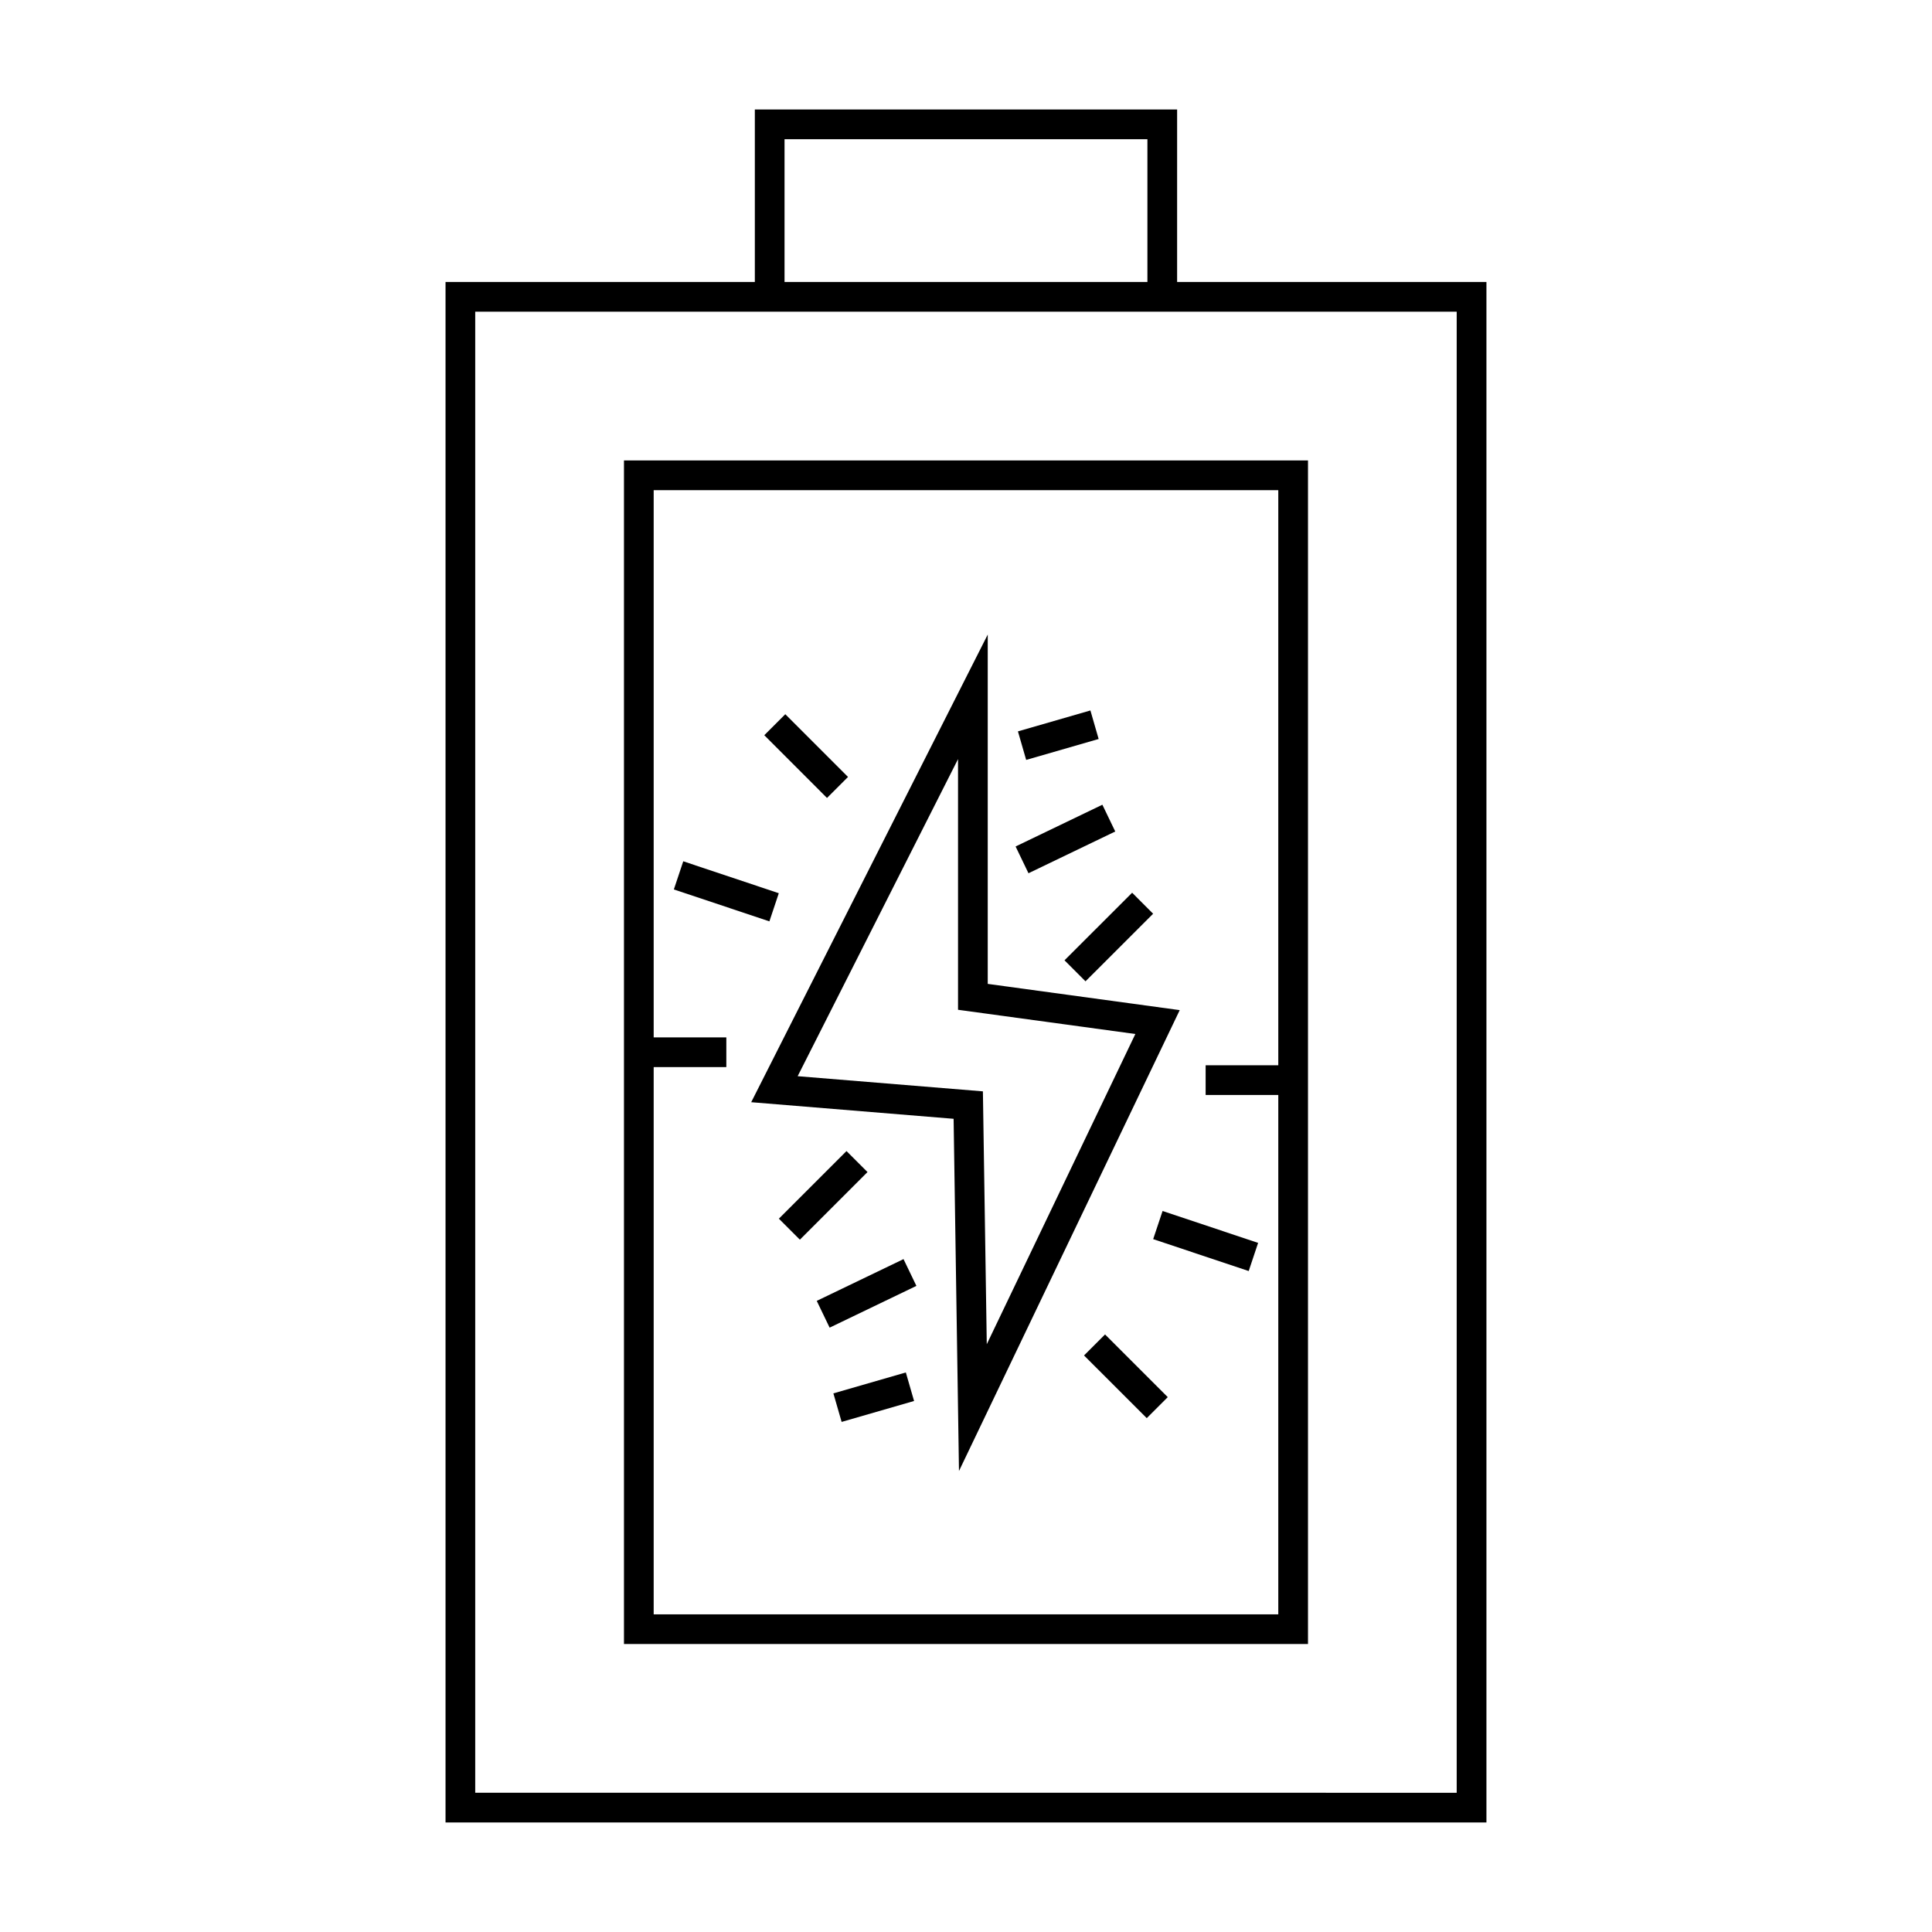
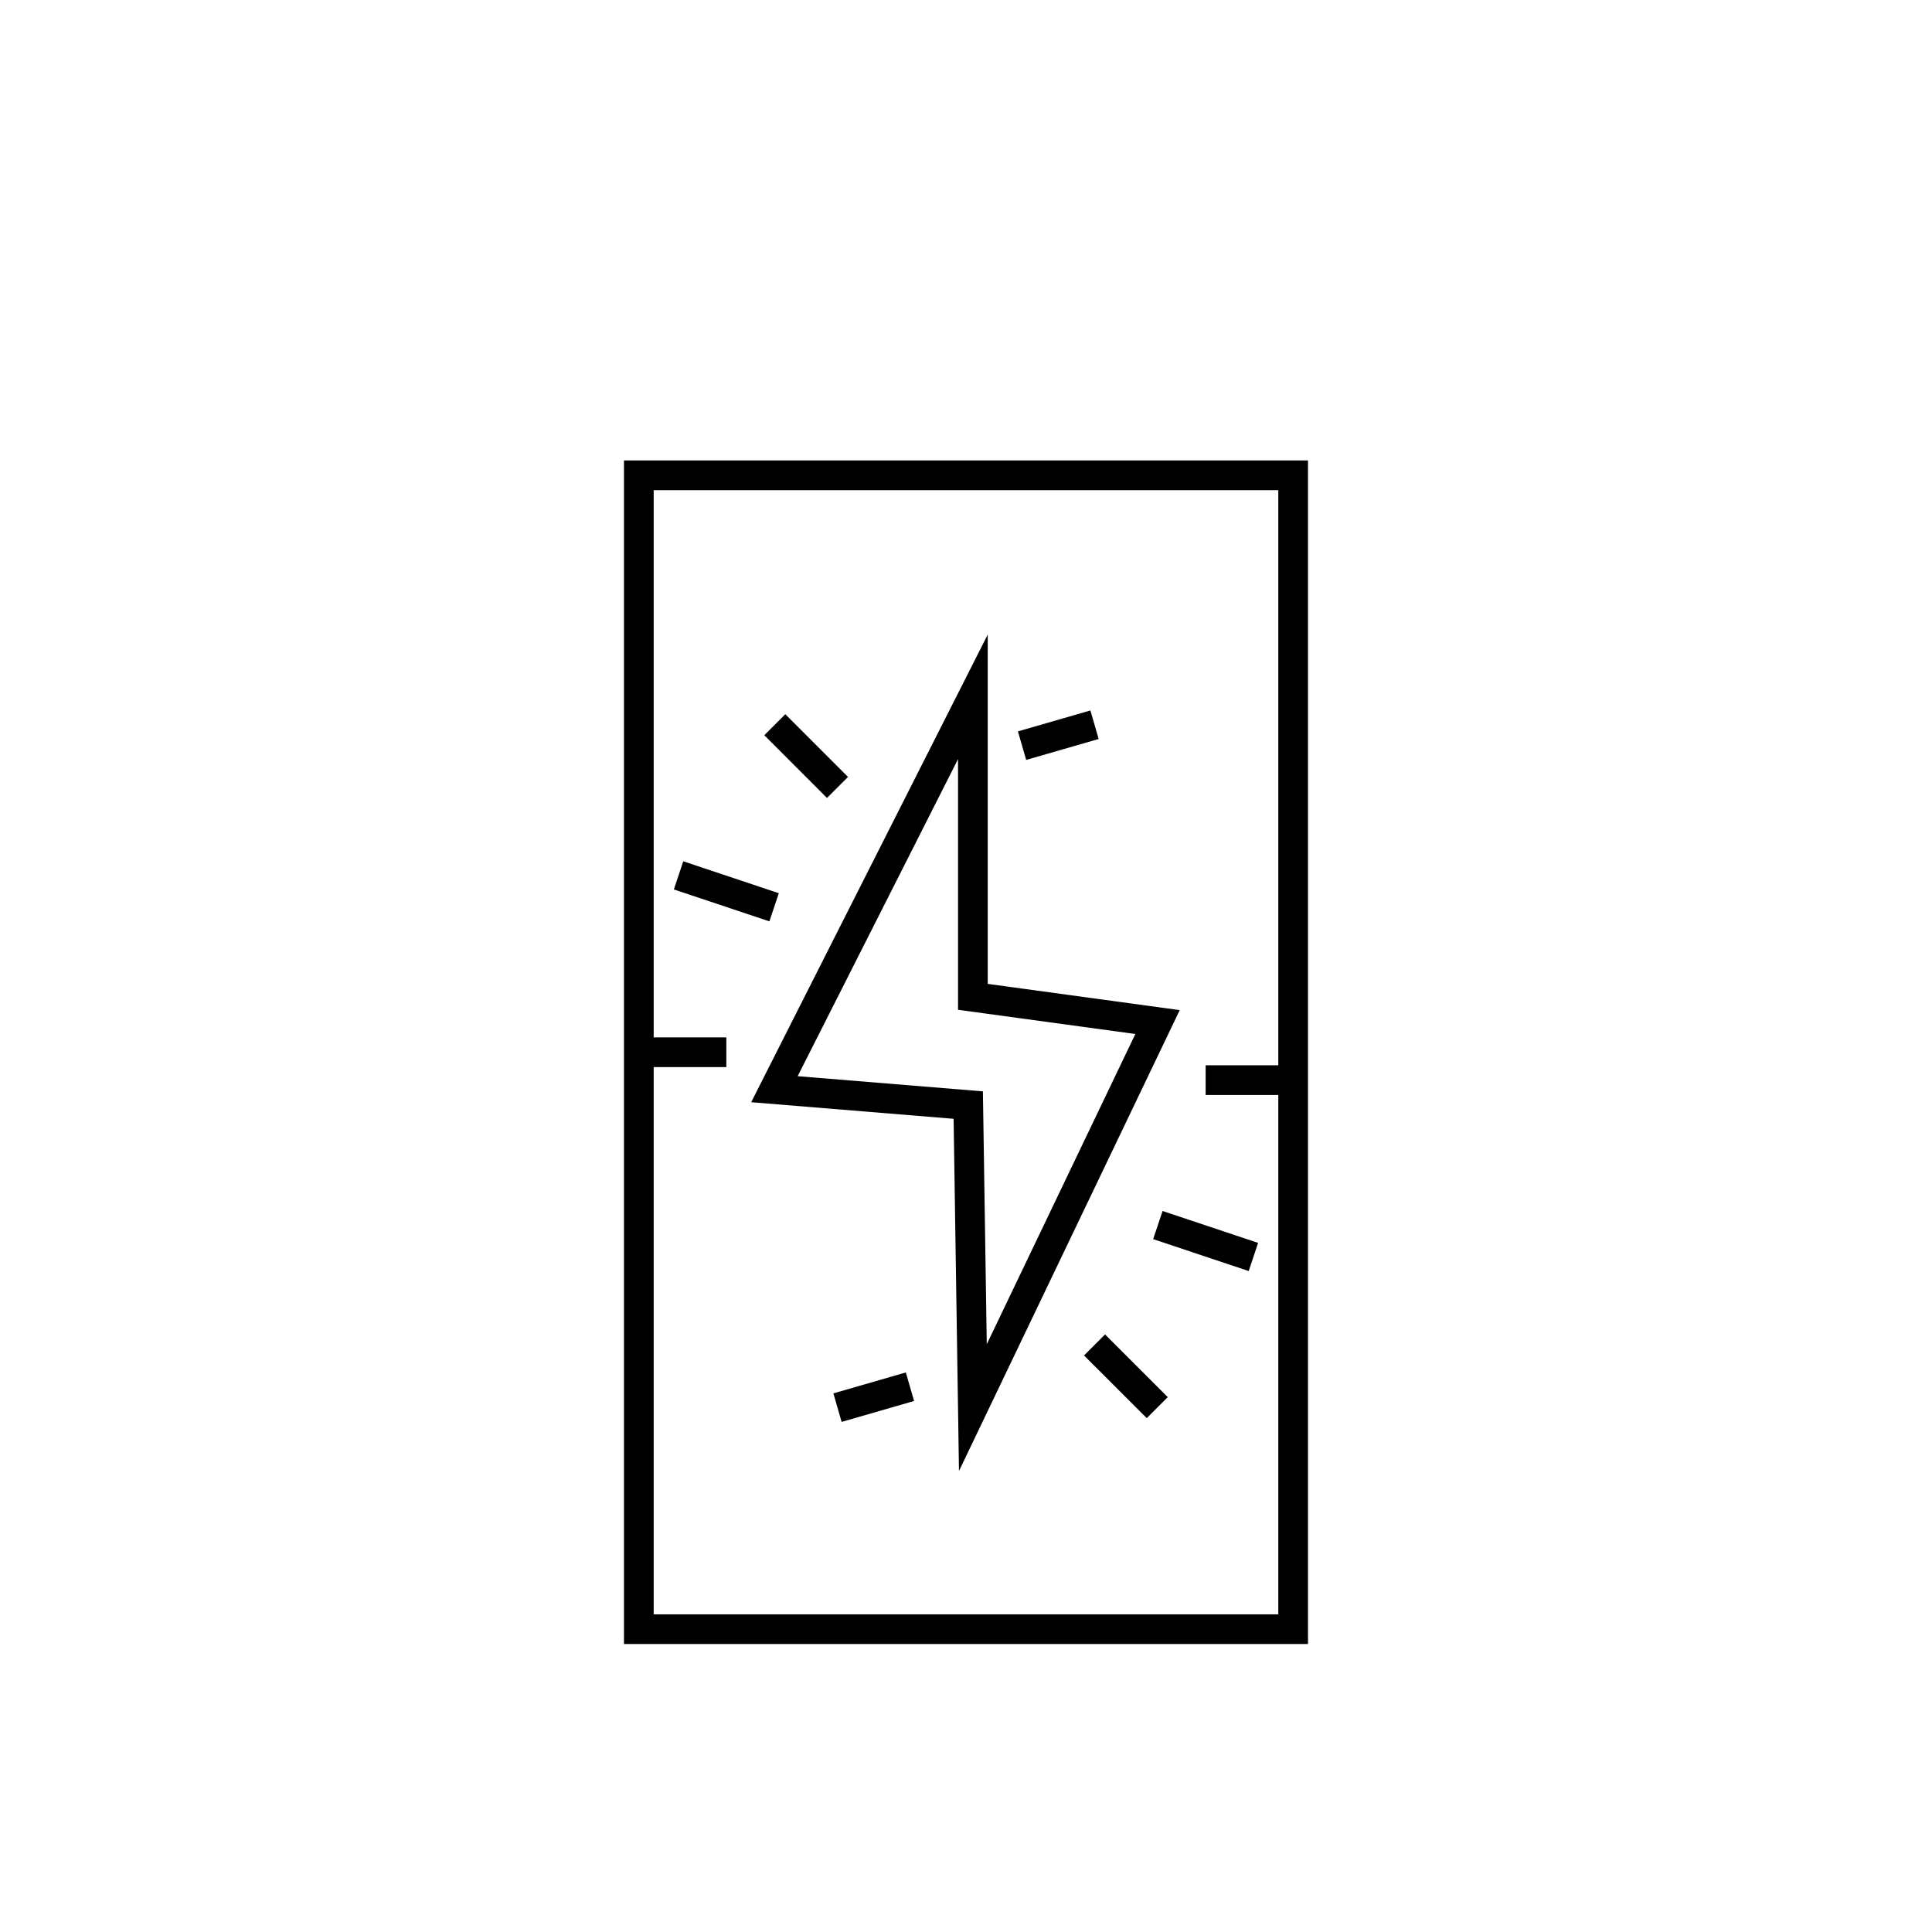
<svg xmlns="http://www.w3.org/2000/svg" fill="#000000" width="800px" height="800px" version="1.1" viewBox="144 144 512 512">
  <g>
    <path d="m309.36 579.68h181.27v-313.66h-181.27zm7.871-152.89h19.254v-7.871h-19.254v-145.02h165.53v152.41h-19.254v7.871h19.254v137.64h-165.53z" />
    <path d="m405.76 404.74v-92.574l-62.684 123.93 53.641 4.398 1.422 93.34 58.5-122.14zm-1.281 28.48-49.09-4.019 42.5-84.031v66.434l46.992 6.418-39.375 82.215z" />
    <path d="m352.11 333.27 16.621 16.629-5.566 5.566-16.621-16.629z" />
    <path d="m325.07 372.25 25.32 8.461-2.492 7.461-25.32-8.461z" />
-     <path d="m350.41 466.96 17.922-17.918 5.566 5.566-17.922 17.918z" />
-     <path d="m363.86 495.84-3.414-7.094 22.996-11.066 3.414 7.094z" />
    <path d="m367.04 520.82-2.184-7.562 19.199-5.543 2.184 7.562z" />
    <path d="m447.9 519.82-16.621-16.613 5.566-5.566 16.621 16.613z" />
    <path d="m474.92 480.84-25.316-8.457 2.492-7.461 25.316 8.457z" />
-     <path d="m449.59 386.15-17.922 17.91-5.562-5.57 17.922-17.91z" />
-     <path d="m436.14 357.26 3.414 7.094-22.996 11.066-3.414-7.094z" />
    <path d="m432.97 332.28 2.184 7.562-19.207 5.543-2.184-7.562z" />
-     <path d="m455.95 173.02h-111.91v45.711l-81.969-0.004v408.24h275.85v-408.24h-81.973zm-104.04 7.871h96.164v37.84l-96.164-0.004zm178.13 45.711v392.5l-260.1-0.004v-392.5z" />
  </g>
</svg>